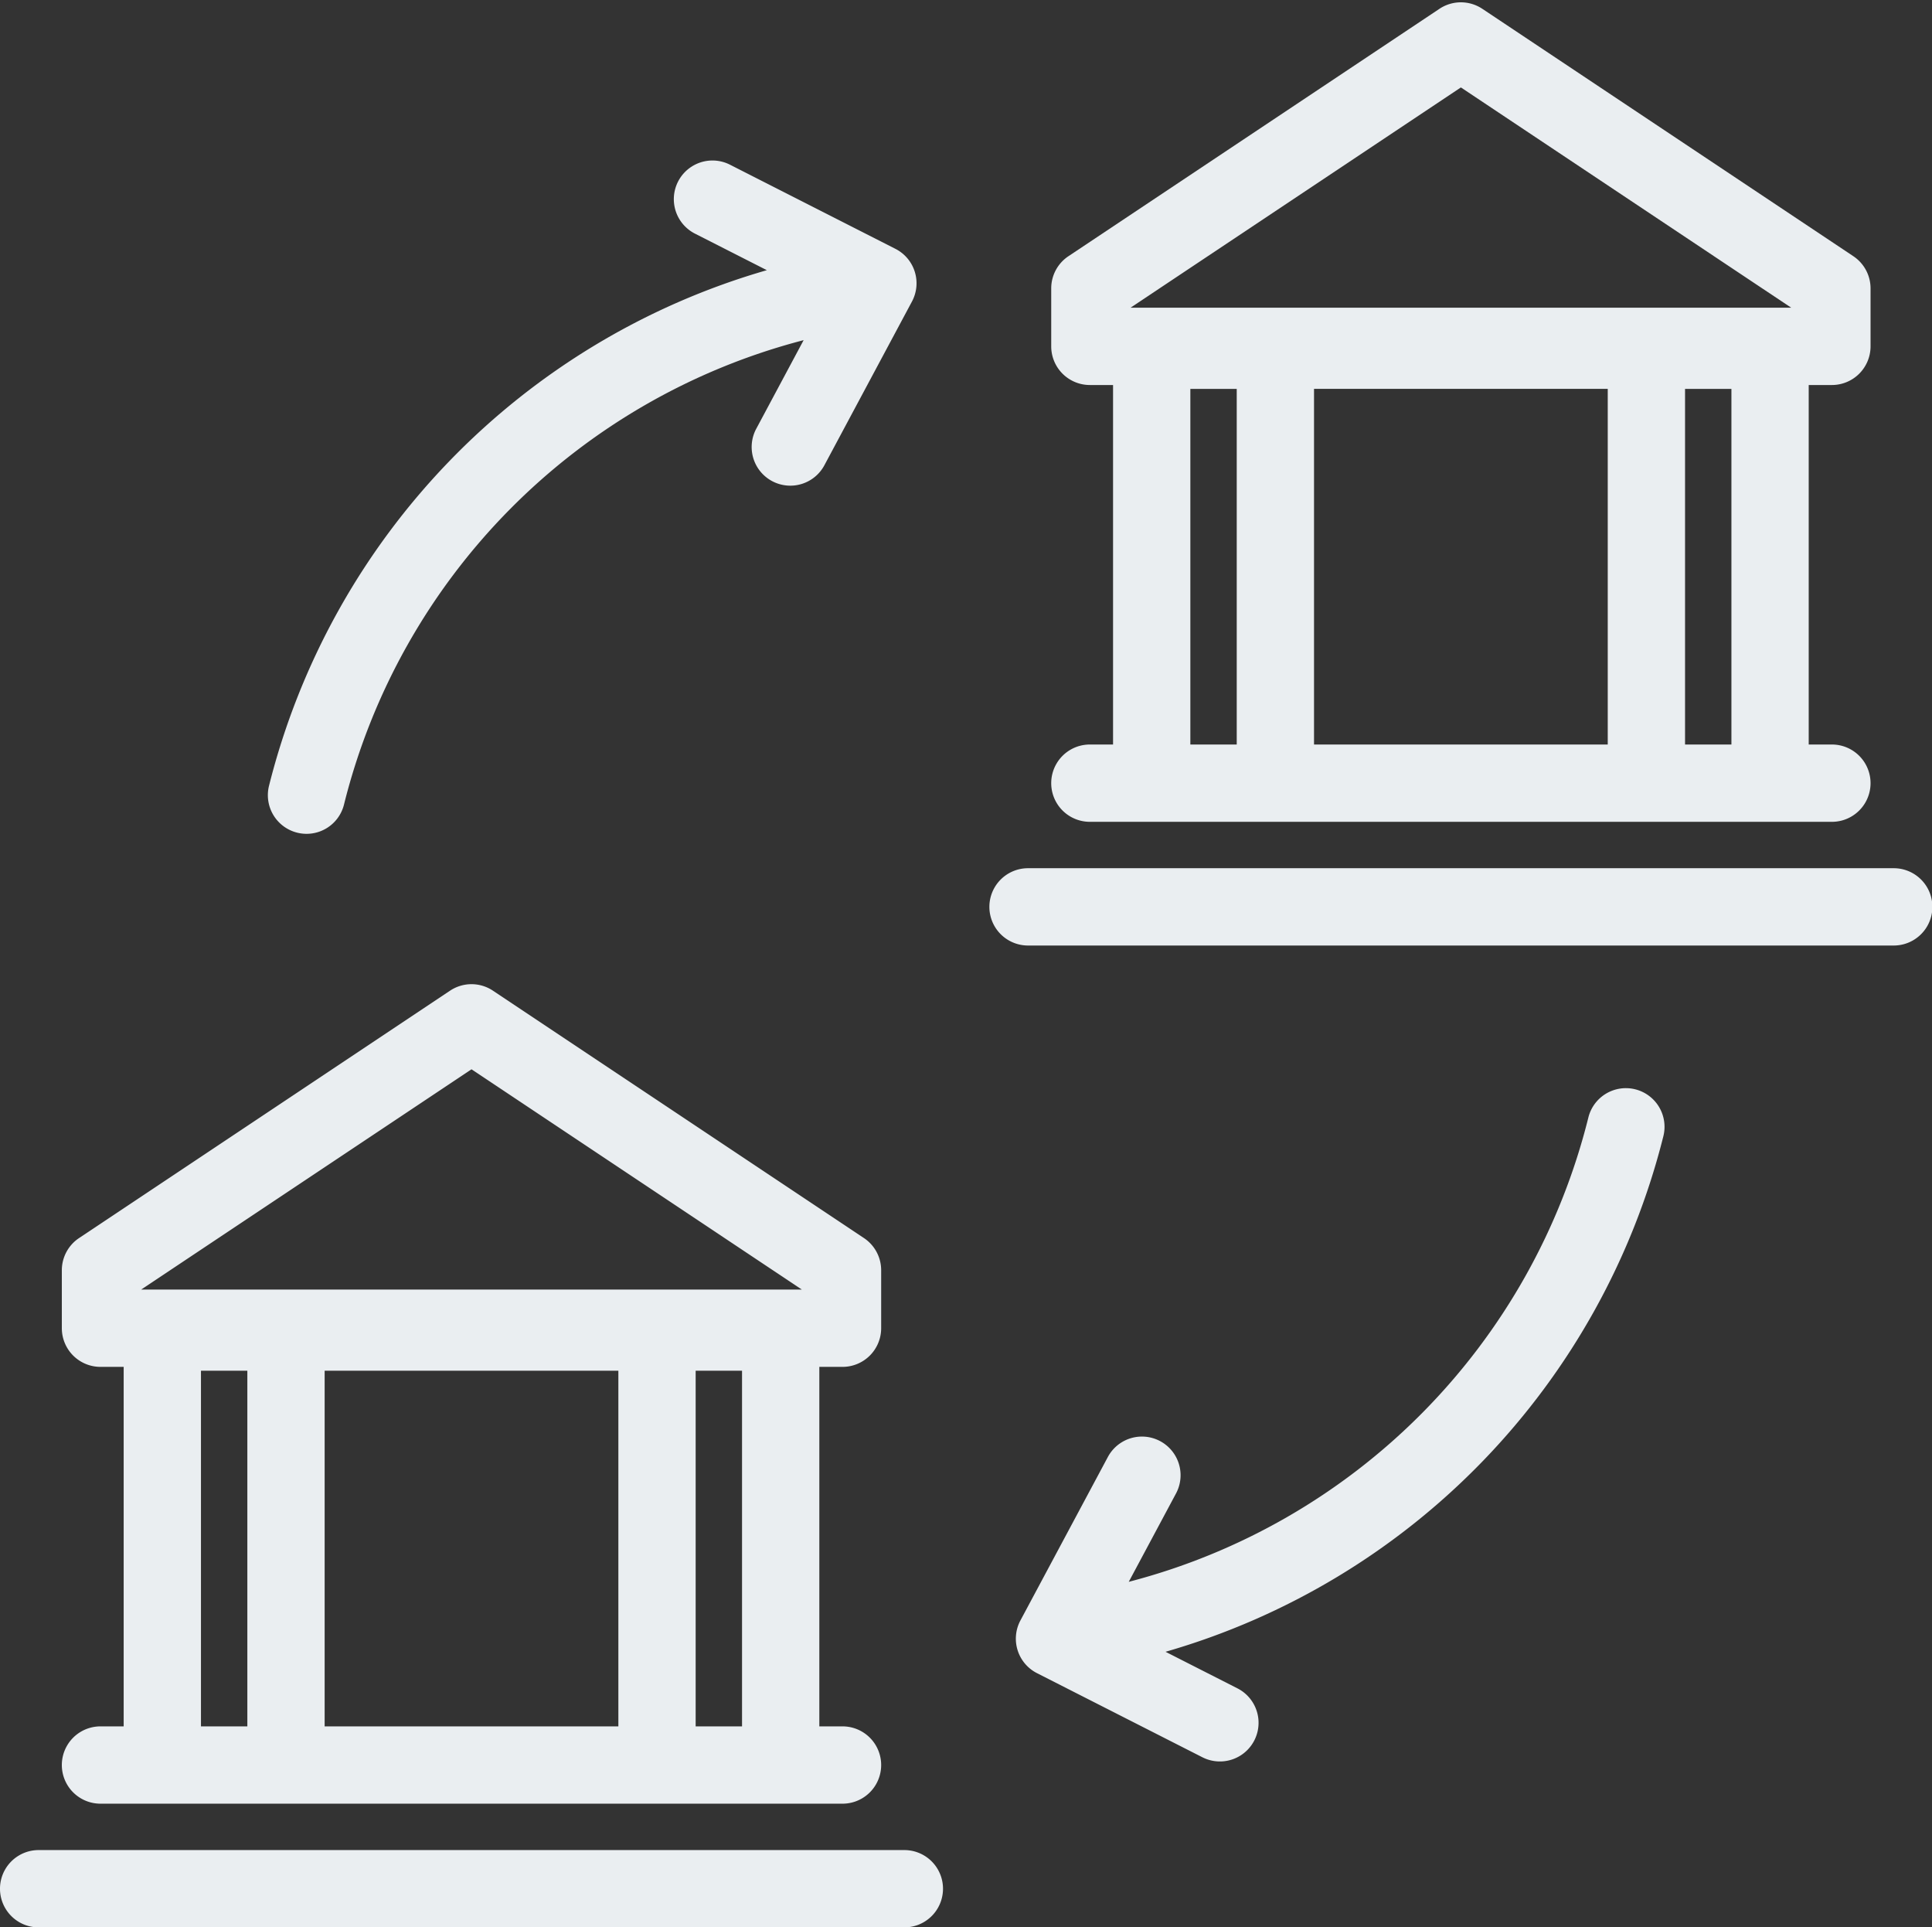
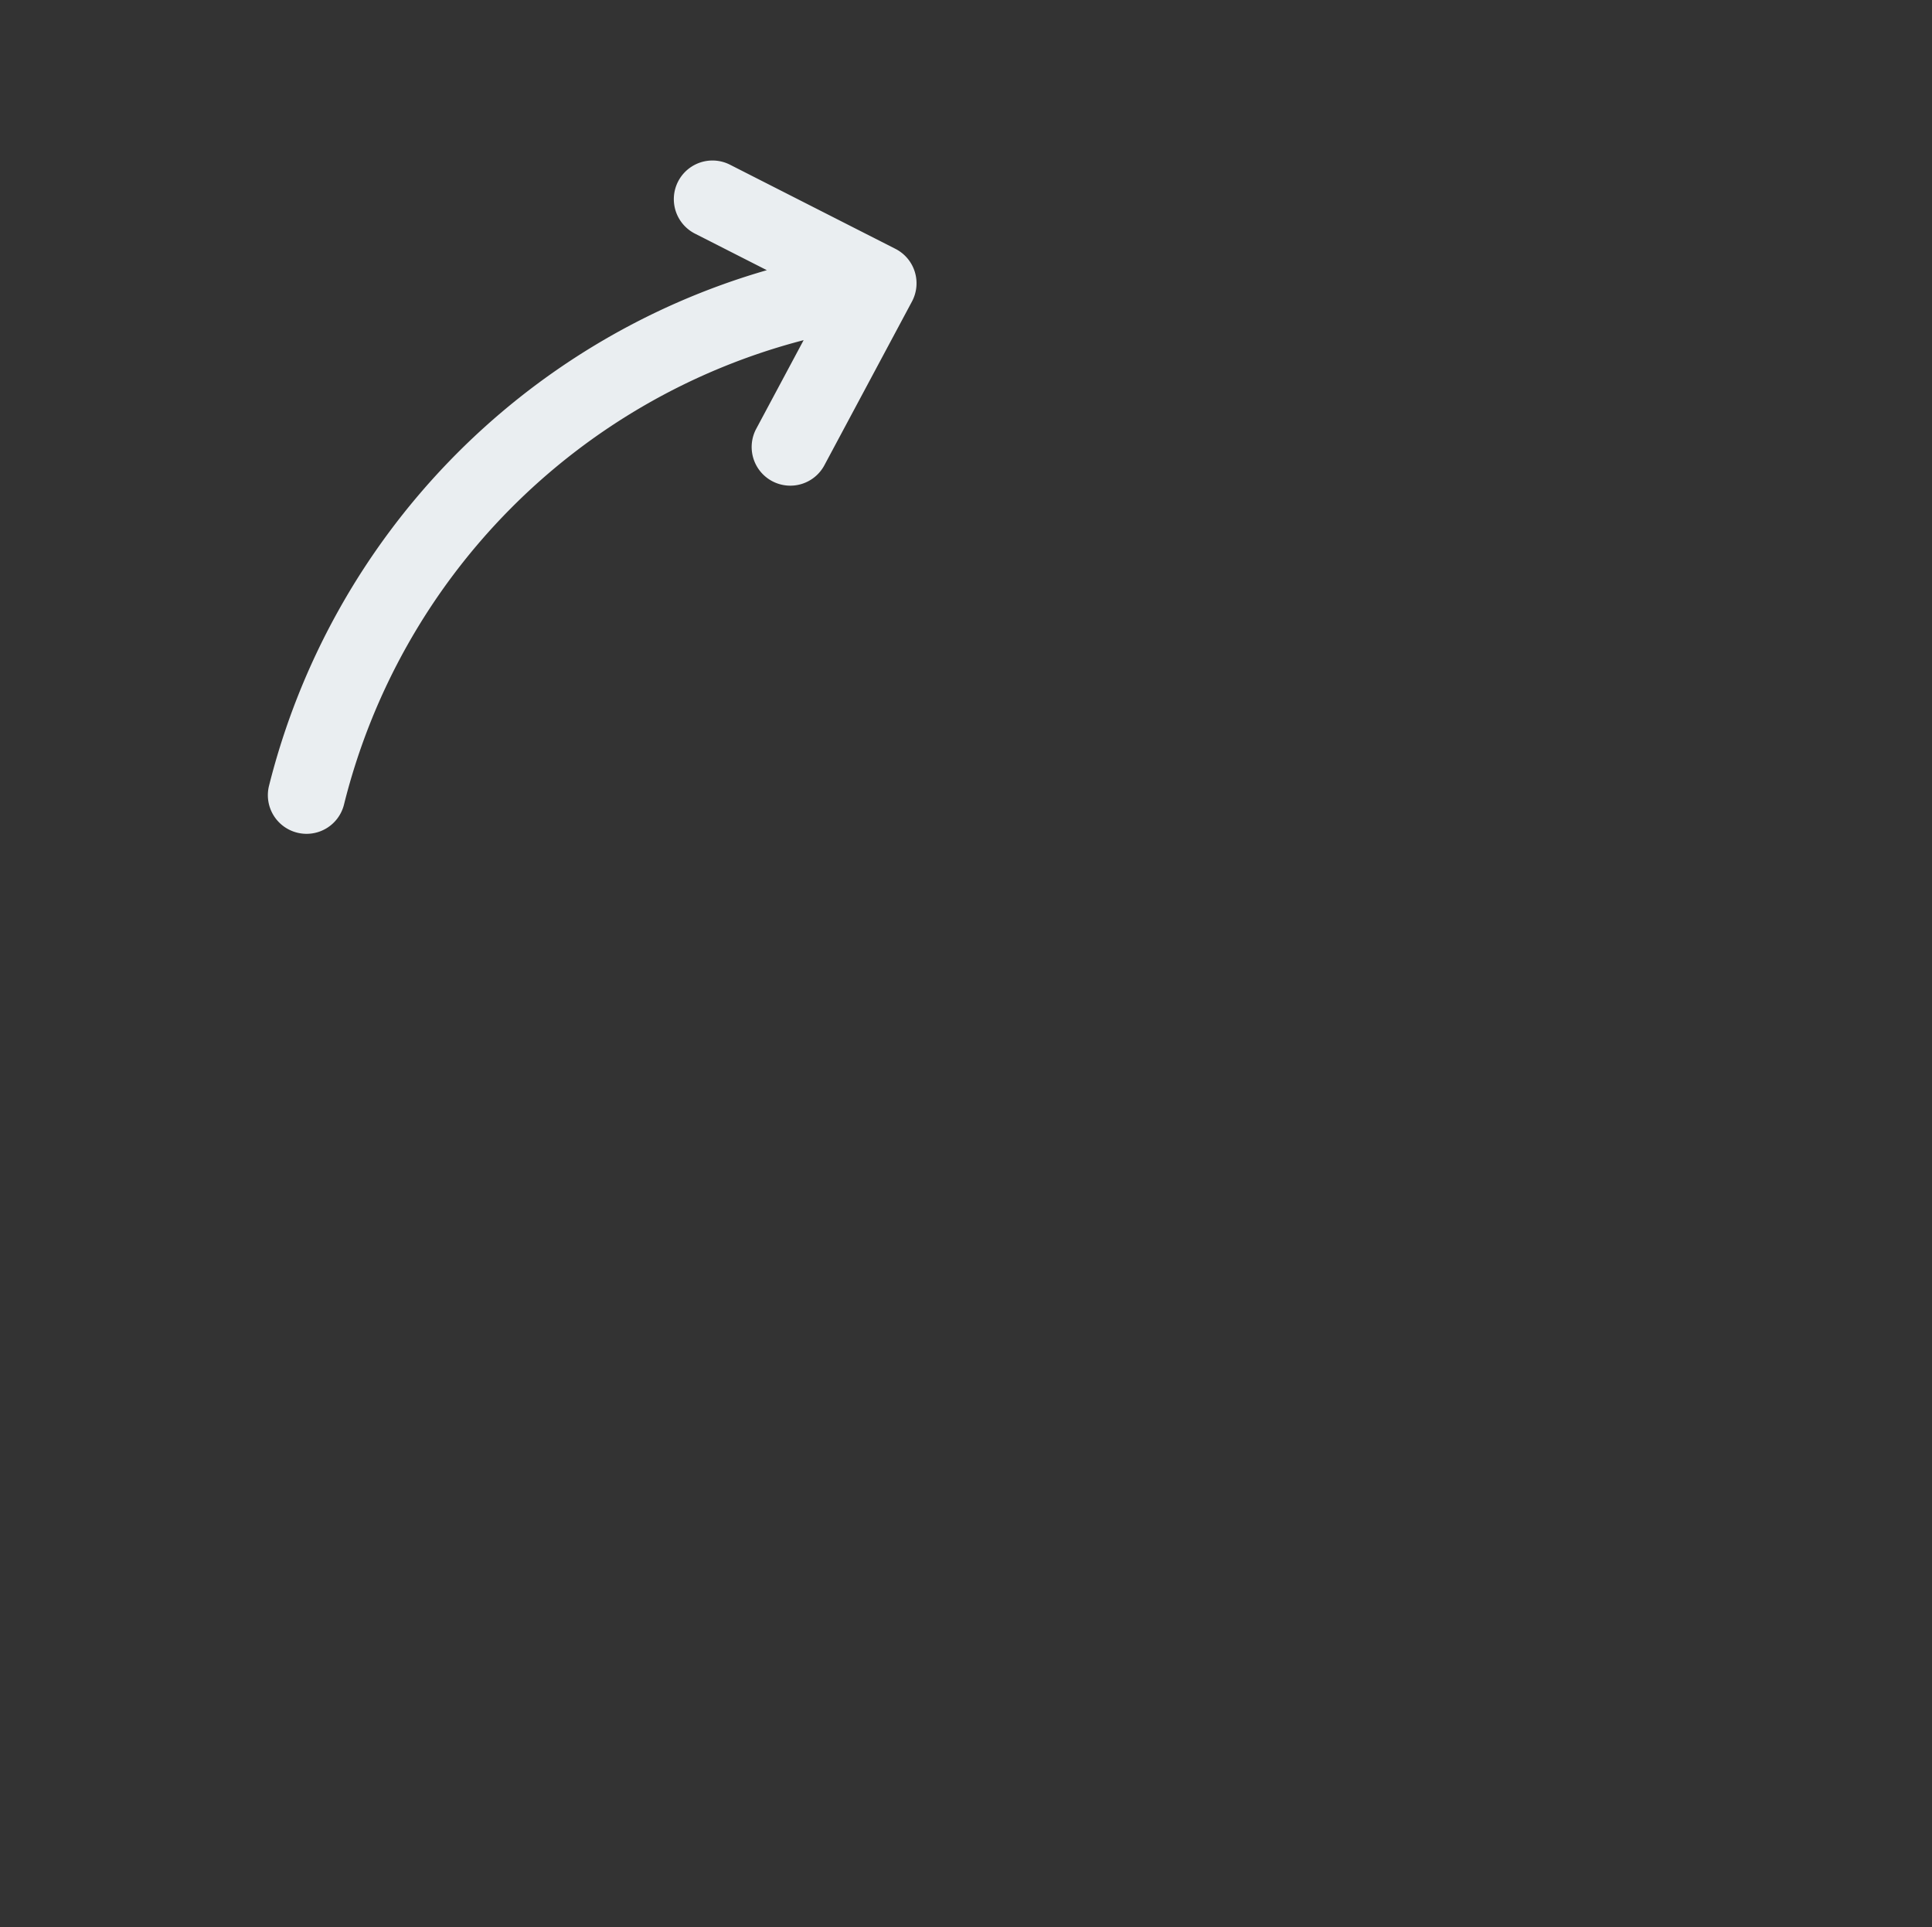
<svg xmlns="http://www.w3.org/2000/svg" fill="#eaeef1" height="498.6" preserveAspectRatio="xMidYMid meet" version="1" viewBox="6.0 7.4 499.9 498.6" width="499.9" zoomAndPan="magnify">
  <rect x="6.0" y="7.4" width="499.9" height="498.6" fill="#333333" stroke="none" />
  <g data-name="13-transfer">
    <g data-name="linear color" id="change1_1">
-       <path d="M32,454a10,10,0,0,0,0,20H224a10,10,0,0,0,0-20h-6V361h6a10,10,0,0,0,10-10V336a10,10,0,0,0-4.453-8.32l-96-64a10,10,0,0,0-11.094,0l-96,64A10,10,0,0,0,22,336v15a10,10,0,0,0,10,10h6v93Zm58-92h76v92H90Zm96,92V362h12v92ZM128,284.019,213.472,341H42.528ZM58,362H70v92H58Z" />
-       <path d="M240,486H16a10,10,0,0,0,0,20H240a10,10,0,0,0,0-20Z" />
-       <path d="M288,200a10,10,0,0,0,0,20H480a10,10,0,0,0,0-20h-6V107h6a10,10,0,0,0,10-10V82a10,10,0,0,0-4.453-8.32l-96-64a10,10,0,0,0-11.094,0l-96,64A10,10,0,0,0,278,82V97a10,10,0,0,0,10,10h6v93Zm58-92h76v92H346Zm96,92V108h12v92ZM384,30.019,469.473,87H298.527ZM314,108h12v92H314Z" />
-       <path d="M496,232H272a10,10,0,0,0,0,20H496a10,10,0,0,0,0-20Z" />
-       <path d="M429.129,289.2a10,10,0,0,0-12.136,7.26A165.381,165.381,0,0,1,298.061,416.607l12.247-22.894a10,10,0,0,0-17.635-9.434L270.031,426.6a10,10,0,0,0,4.285,13.631l42.8,21.76a10,10,0,1,0,9.065-17.828l-18.6-9.457A185.863,185.863,0,0,0,436.39,301.339,10,10,0,0,0,429.129,289.2Z" />
      <path d="M82.872,222.8a9.984,9.984,0,0,0,12.135-7.26A165.383,165.383,0,0,1,213.939,95.393l-12.247,22.894a10,10,0,1,0,17.635,9.434L241.969,85.4a10,10,0,0,0-4.285-13.631l-42.8-21.76a10,10,0,1,0-9.065,17.828l18.6,9.457A185.86,185.86,0,0,0,75.611,210.661,10,10,0,0,0,82.872,222.8Z" />
    </g>
  </g>
</svg>